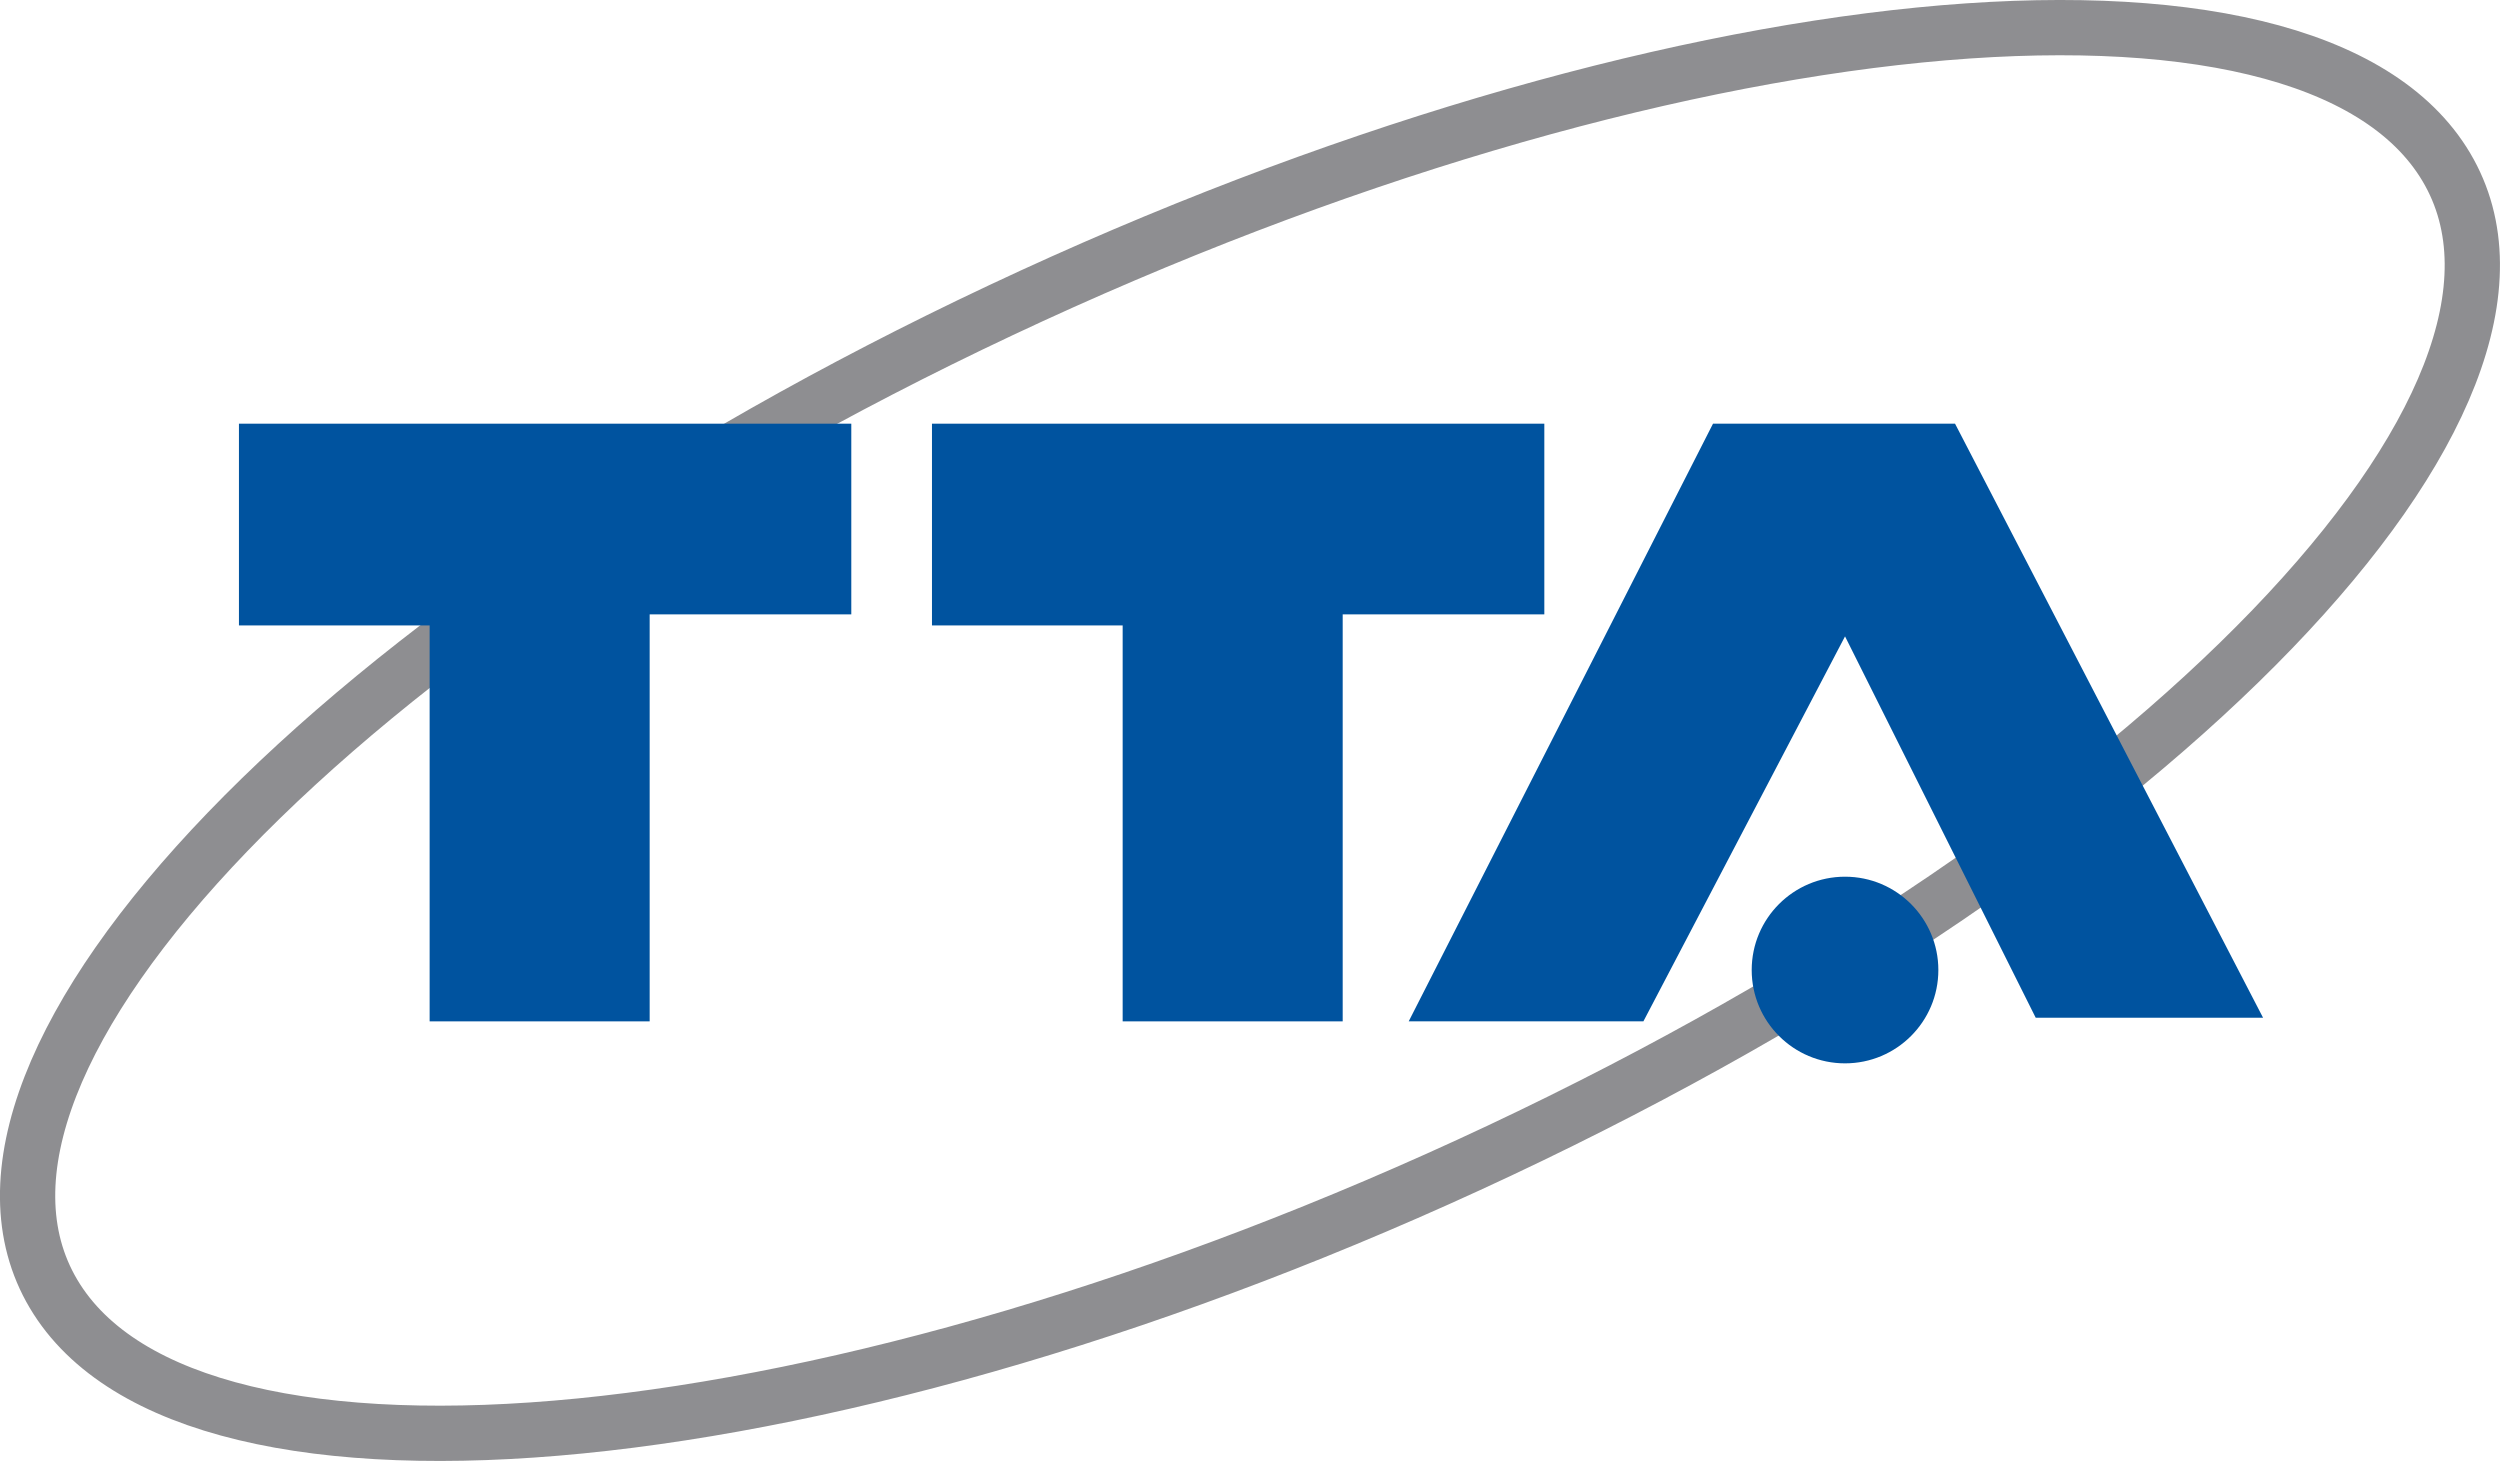
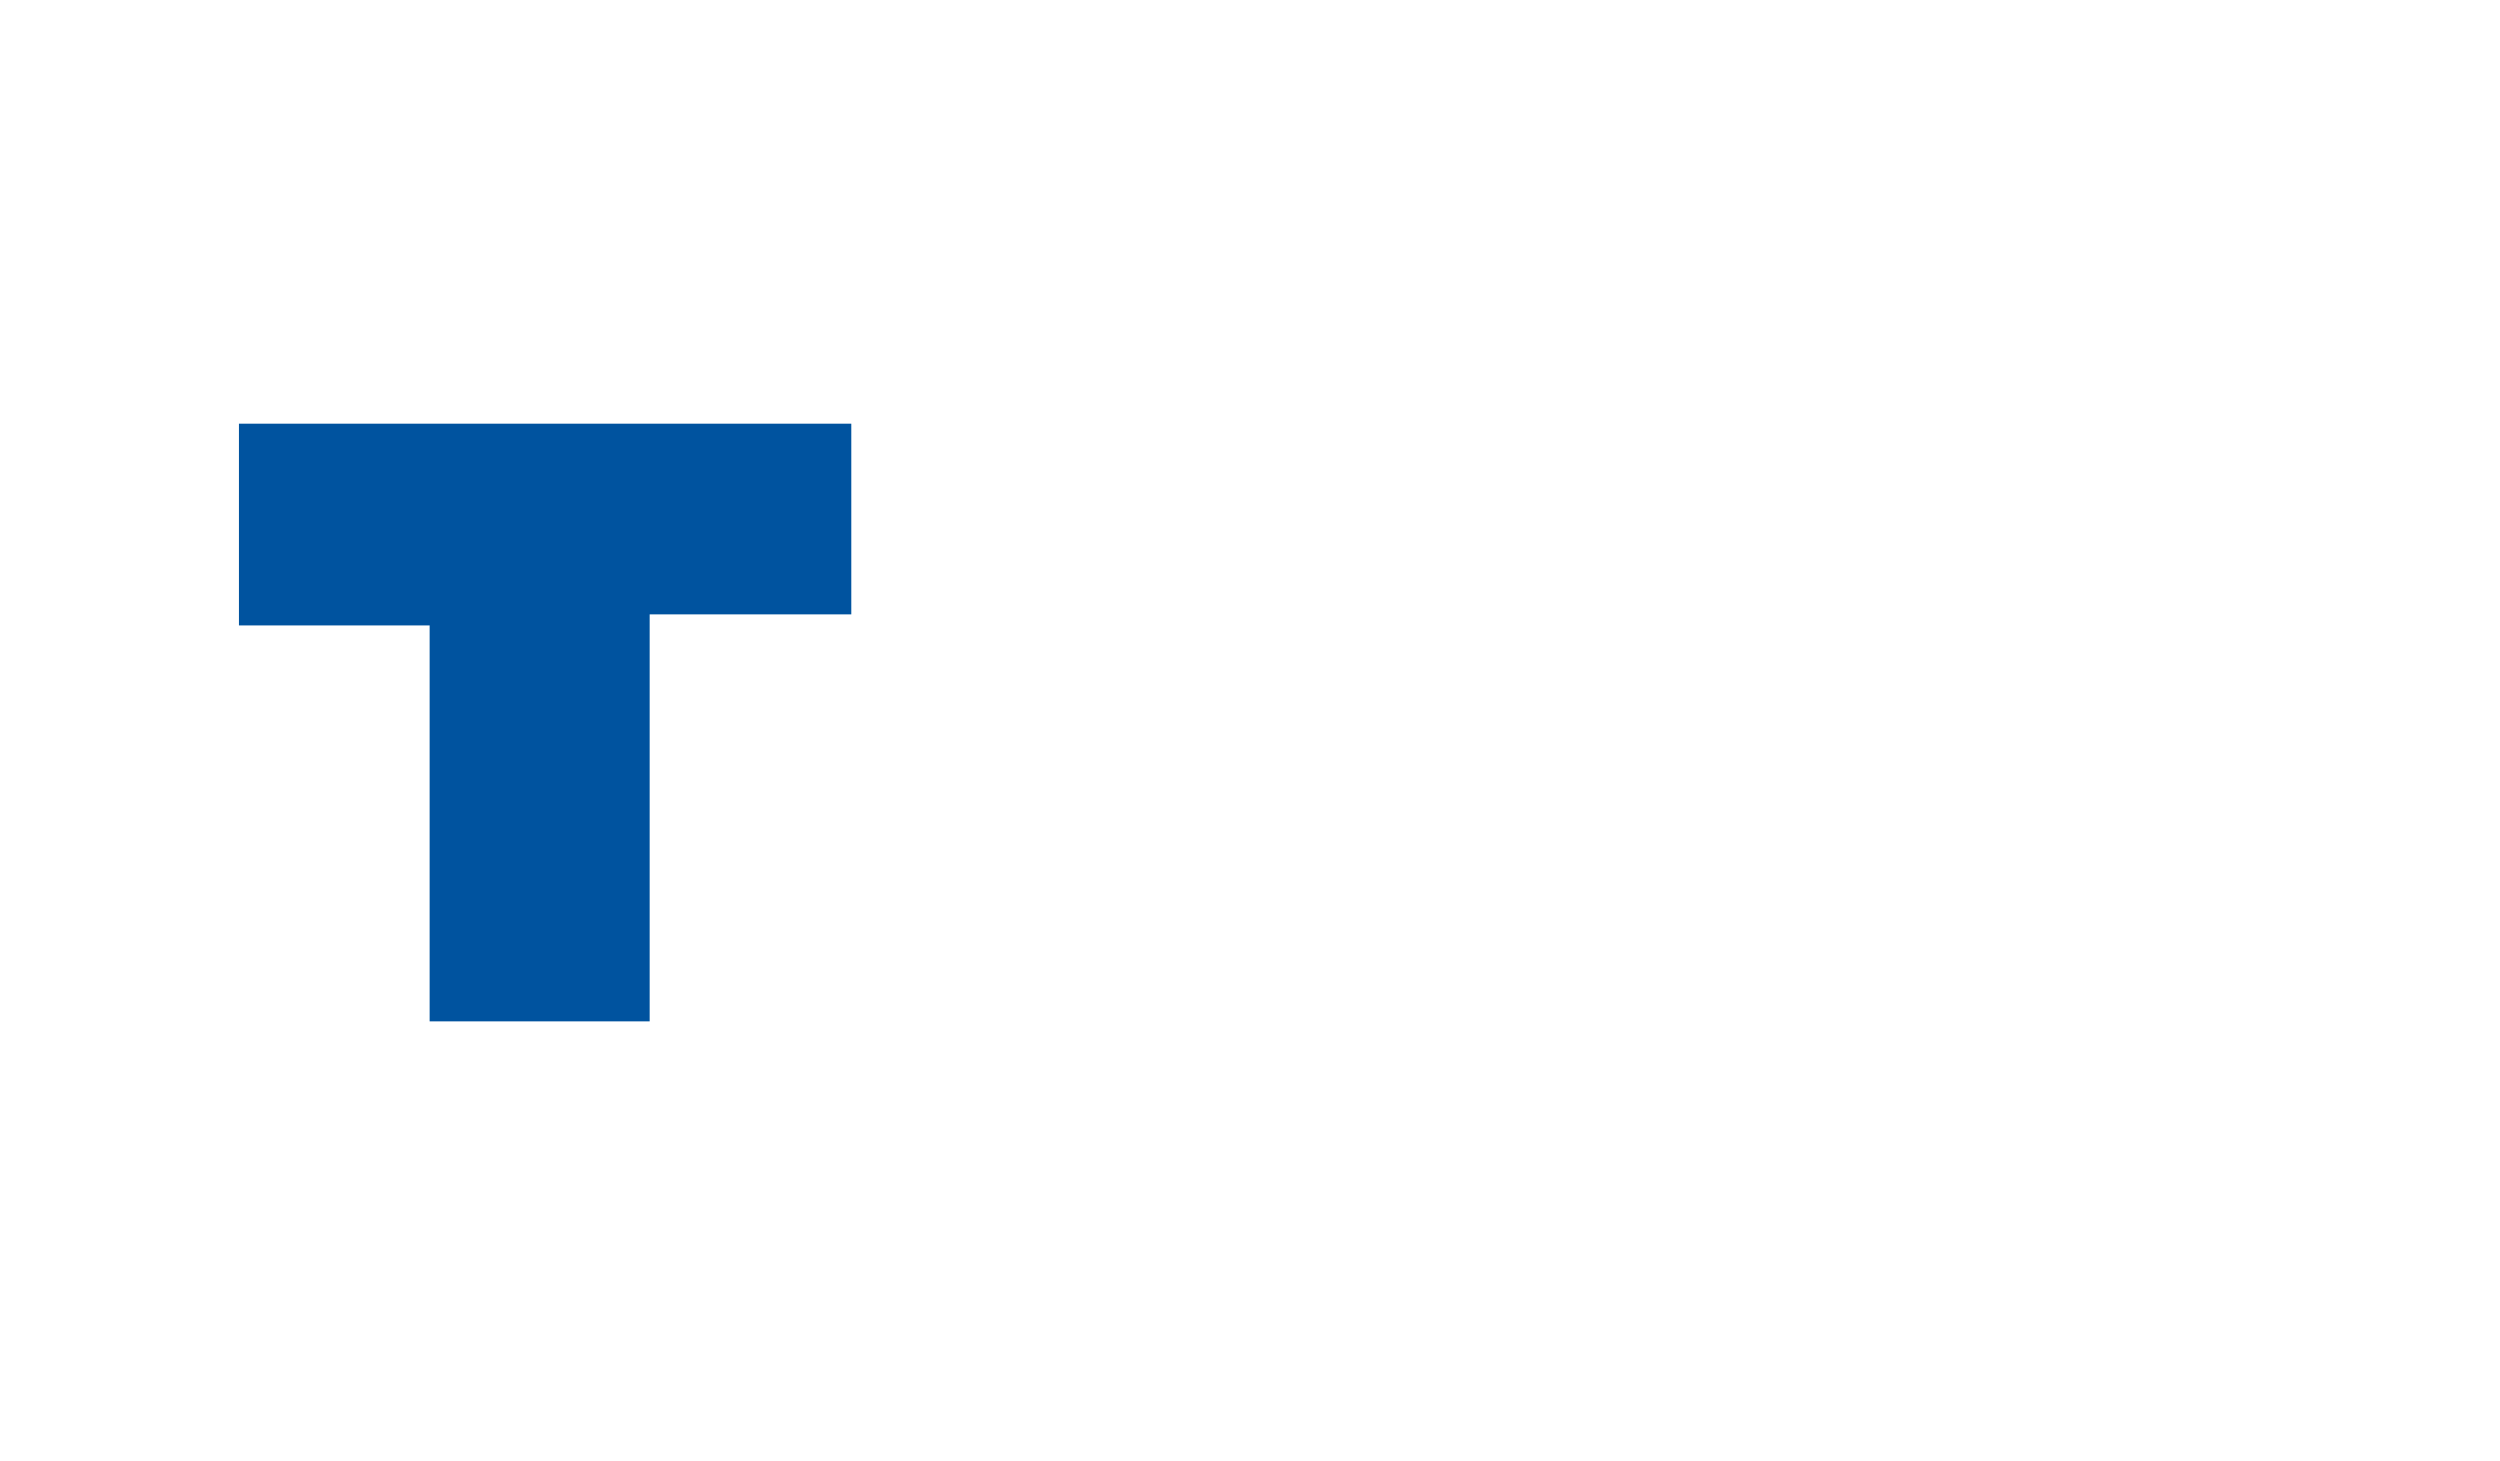
<svg xmlns="http://www.w3.org/2000/svg" id="Layer_1" width="235.2" height="137.45" viewBox="0 0 235.2 137.45">
-   <path d="M141.07,108.25c62.16-29.28,102.05-70.71,89.08-92.53C217.19-6.11,156.29-.08,94.13,29.2,31.96,58.48-7.92,99.91,5.04,121.73c12.96,21.83,73.87,15.79,136.03-13.48Z" fill="none" stroke="#8e8e91" stroke-width="5.2" />
  <polygon points="22.48 39.86 80.09 39.86 80.09 57.8 61.12 57.8 61.12 96.09 40.42 96.09 40.42 58.84 22.48 58.84 22.48 39.86" fill="#00539f" stroke-width="0" />
-   <polygon points="87.68 39.86 145.29 39.86 145.29 57.8 126.32 57.8 126.32 96.09 105.62 96.09 105.62 58.84 87.68 58.84 87.68 39.86" fill="#00539f" stroke-width="0" />
-   <polygon points="183.93 39.86 161.16 39.86 132.53 96.09 154.61 96.09 173.58 59.87 191.52 95.75 212.91 95.75 183.93 39.86" fill="#00539f" stroke-width="0" />
-   <circle cx="173.58" cy="91.26" r="8.78" fill="#00539f" stroke-width="0" />
</svg>